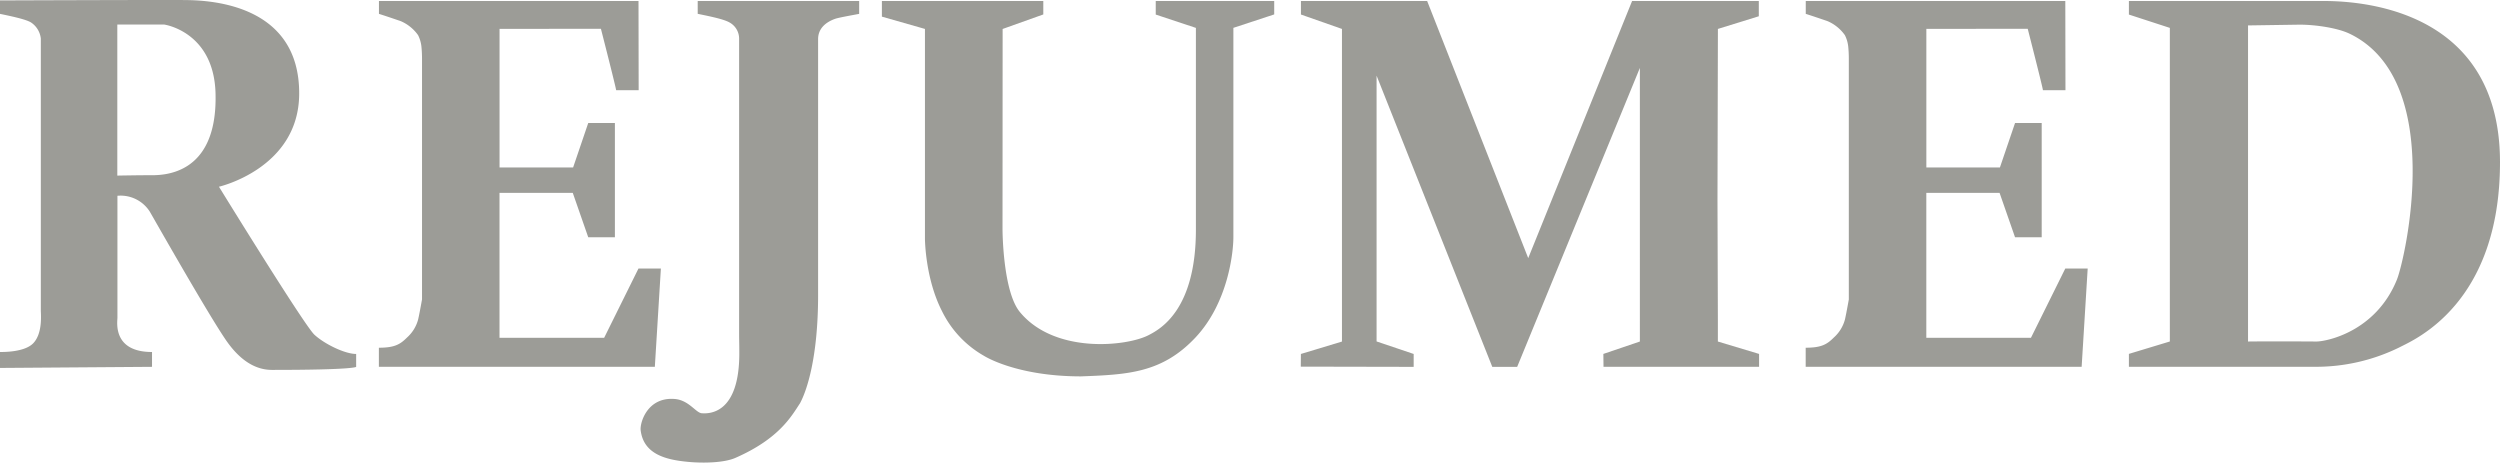
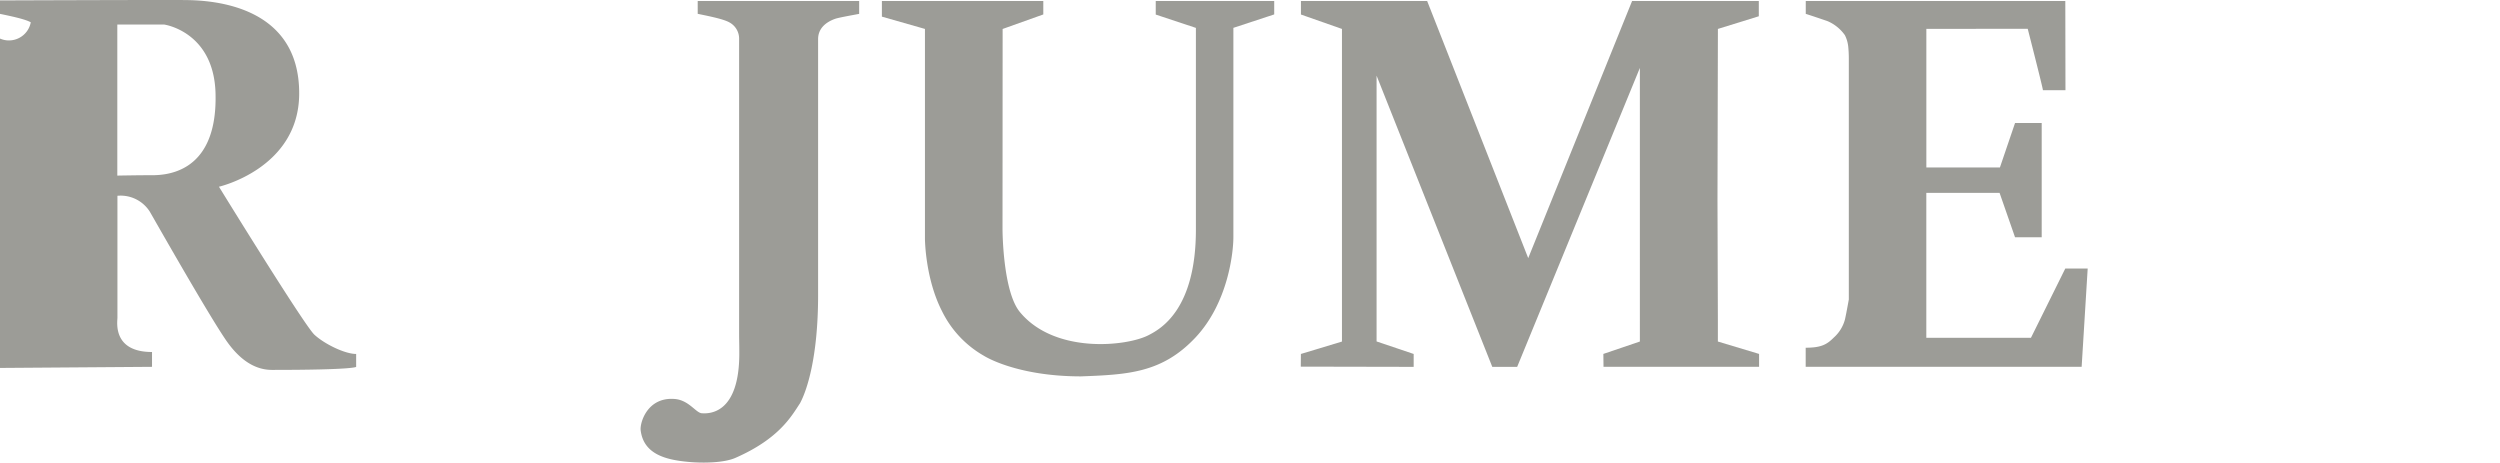
<svg xmlns="http://www.w3.org/2000/svg" width="649.09" height="120.103" viewBox="0 0 649.09 120.103">
  <g id="REJUMED_Logo_Digital_S" transform="translate(-0.01 0.001)">
-     <path id="Pfad_609" data-name="Pfad 609" d="M92.49,95.24s-.16.8-21.88.8c-4.51,0-8.5-2.73-11.94-7.74-4.9-7.14-19.59-33.08-19.78-33.37a8.972,8.972,0,0,0-8.39-4.1V82.5c0,.98-1.35,8.89,8.98,8.89v3.85L.01,95.53V91.39c.77,0,6.33.09,8.61-2.25,2.57-2.64,1.97-7.79,1.99-8.6V10.01A5.769,5.769,0,0,0,8,5.79C6.64,5.01,3.3,4.28.01,3.6V.11S43.88-.06,48.62.02C55.39.14,77.81,1.47,77.69,24.4c-.1,19.33-20.83,24.08-20.83,24.08S79,84.46,81.64,86.9s7.94,5,10.84,5v3.35ZM42.68,6.37H30.47V45.59s5.21-.1,8.3-.1c2.86,0,17.8.65,17.2-21.28-.44-16-13.29-17.83-13.29-17.83Z" fill="#9c9c97" />
-     <path id="Pfad_610" data-name="Pfad 610" d="M171.6,69.71l-1.57,25.53H98.38V90.28c4.07,0,5.53-.87,7.28-2.62a9.61,9.61,0,0,0,2.9-4.66q.285-1.17,1.02-5.25V15.11c0-.97-.05-1.96-.15-2.99a8.664,8.664,0,0,0-.87-2.99,10.631,10.631,0,0,0-4.5-3.64q-3.78-1.3-5.66-1.89V.26h67.39l.04,23.15h-5.85c-.11-.95-3.95-15.94-3.95-15.94l-26.32.03V43.48h19.1l3.93-11.55h6.92V61.61h-6.92l-4.02-11.54H129.7V87.7h27.17l8.91-17.98h5.81Z" fill="#9c9c97" />
+     <path id="Pfad_609" data-name="Pfad 609" d="M92.49,95.24s-.16.8-21.88.8c-4.51,0-8.5-2.73-11.94-7.74-4.9-7.14-19.59-33.08-19.78-33.37a8.972,8.972,0,0,0-8.39-4.1V82.5c0,.98-1.35,8.89,8.98,8.89v3.85L.01,95.53V91.39V10.01A5.769,5.769,0,0,0,8,5.79C6.64,5.01,3.3,4.28.01,3.6V.11S43.88-.06,48.62.02C55.39.14,77.81,1.47,77.69,24.4c-.1,19.33-20.83,24.08-20.83,24.08S79,84.46,81.64,86.9s7.94,5,10.84,5v3.35ZM42.68,6.37H30.47V45.59s5.21-.1,8.3-.1c2.86,0,17.8.65,17.2-21.28-.44-16-13.29-17.83-13.29-17.83Z" fill="#9c9c97" />
    <path id="Pfad_611" data-name="Pfad 611" d="M542.05,69.71l-1.57,25.53H468.83V90.28c4.07,0,5.53-.87,7.28-2.62a9.61,9.61,0,0,0,2.9-4.66q.285-1.17,1.02-5.25V15.11c0-.97-.05-1.96-.15-2.99a8.664,8.664,0,0,0-.87-2.99,10.631,10.631,0,0,0-4.5-3.64q-3.78-1.3-5.66-1.89V.26h67.39l.04,23.15h-5.85c-.11-.95-3.95-15.94-3.95-15.94l-26.32.03V43.48h19.1l3.93-11.55h6.92V61.61h-6.92l-4.02-11.54H500.15V87.7h27.17l8.91-17.98h5.81Z" fill="#9c9c97" />
    <path id="Pfad_612" data-name="Pfad 612" d="M223.08.26V3.6c-3.1.58-5.53,1.02-6.3,1.31-2.42.87-4.36,2.53-4.36,5.23V76.61c0,16.29-2.96,24.89-4.7,28.09-2.23,3.39-5.43,9.21-16.77,14.18-3.01,1.32-8.51,1.4-12.35,1.03-5.62-.53-11.48-1.93-12.25-8.19-.24-1.94,1.73-8.72,8.86-8.13,3.65.3,5.47,3.58,6.99,3.7,1.73.13,9.76.43,9.76-15.55,0-3.3-.05-2.73-.05-5.54V10.14a4.793,4.793,0,0,0-2.51-4.32c-1.55-.87-4.95-1.55-8.24-2.23V.26h41.91Z" fill="#9c9c97" />
    <path id="Pfad_613" data-name="Pfad 613" d="M330.85,3.74,320.24,7.23V61.62c0,3.78-1.32,16.99-9.91,26.08-8.66,9.16-17.55,9.56-29.64,10.02-16.85,0-25.14-5.3-25.14-5.3a26.954,26.954,0,0,1-10.99-11.69c-4.36-8.53-4.4-18.75-4.4-18.75V7.51L228.98,4.32V.26h41.91V3.75L260.33,7.52l-.03,51.99s.03,16.17,4.54,21.54c9.02,10.89,27.7,8.91,33.38,5.97,3.02-1.56,12.29-6.53,12.29-27.41V7.24L300.08,3.78V.26h30.76V3.75Z" fill="#9c9c97" />
    <path id="Pfad_614" data-name="Pfad 614" d="M456.74,95.24h-40.4l-.04-3.35,9.48-3.22V17.64L393.92,95.25h-6.46L357.42,19.64V88.65l9.63,3.25v3.35l-29.31-.06.03-3.29,10.66-3.22V7.51L337.78,3.77V.26h32.77l26.24,66.76L423.76.26h32.9V4.22L446.04,7.51l-.11,44.48.1,31.24v5.44l10.7,3.22v3.35Z" fill="#9c9c97" />
-     <path id="Pfad_615" data-name="Pfad 615" d="M649.1,42.1c0,36.77-22.2,46.06-25.98,48.02a49.12,49.12,0,0,1-22.24,5.11H552.75V91.88l10.63-3.22V7.24L552.75,3.78V.26h49.59c4.94,0,46.75-.92,46.76,41.85ZM610,8.73c-3.07-1.47-8.76-2.33-12.92-2.33l-13.4.2V88.67s5.3-.08,17.73,0c2.43.02,15.39-2.41,20.92-16.06,2.13-5.27,12.86-51.82-12.32-63.88Z" fill="#9c9c97" />
  </g>
</svg>